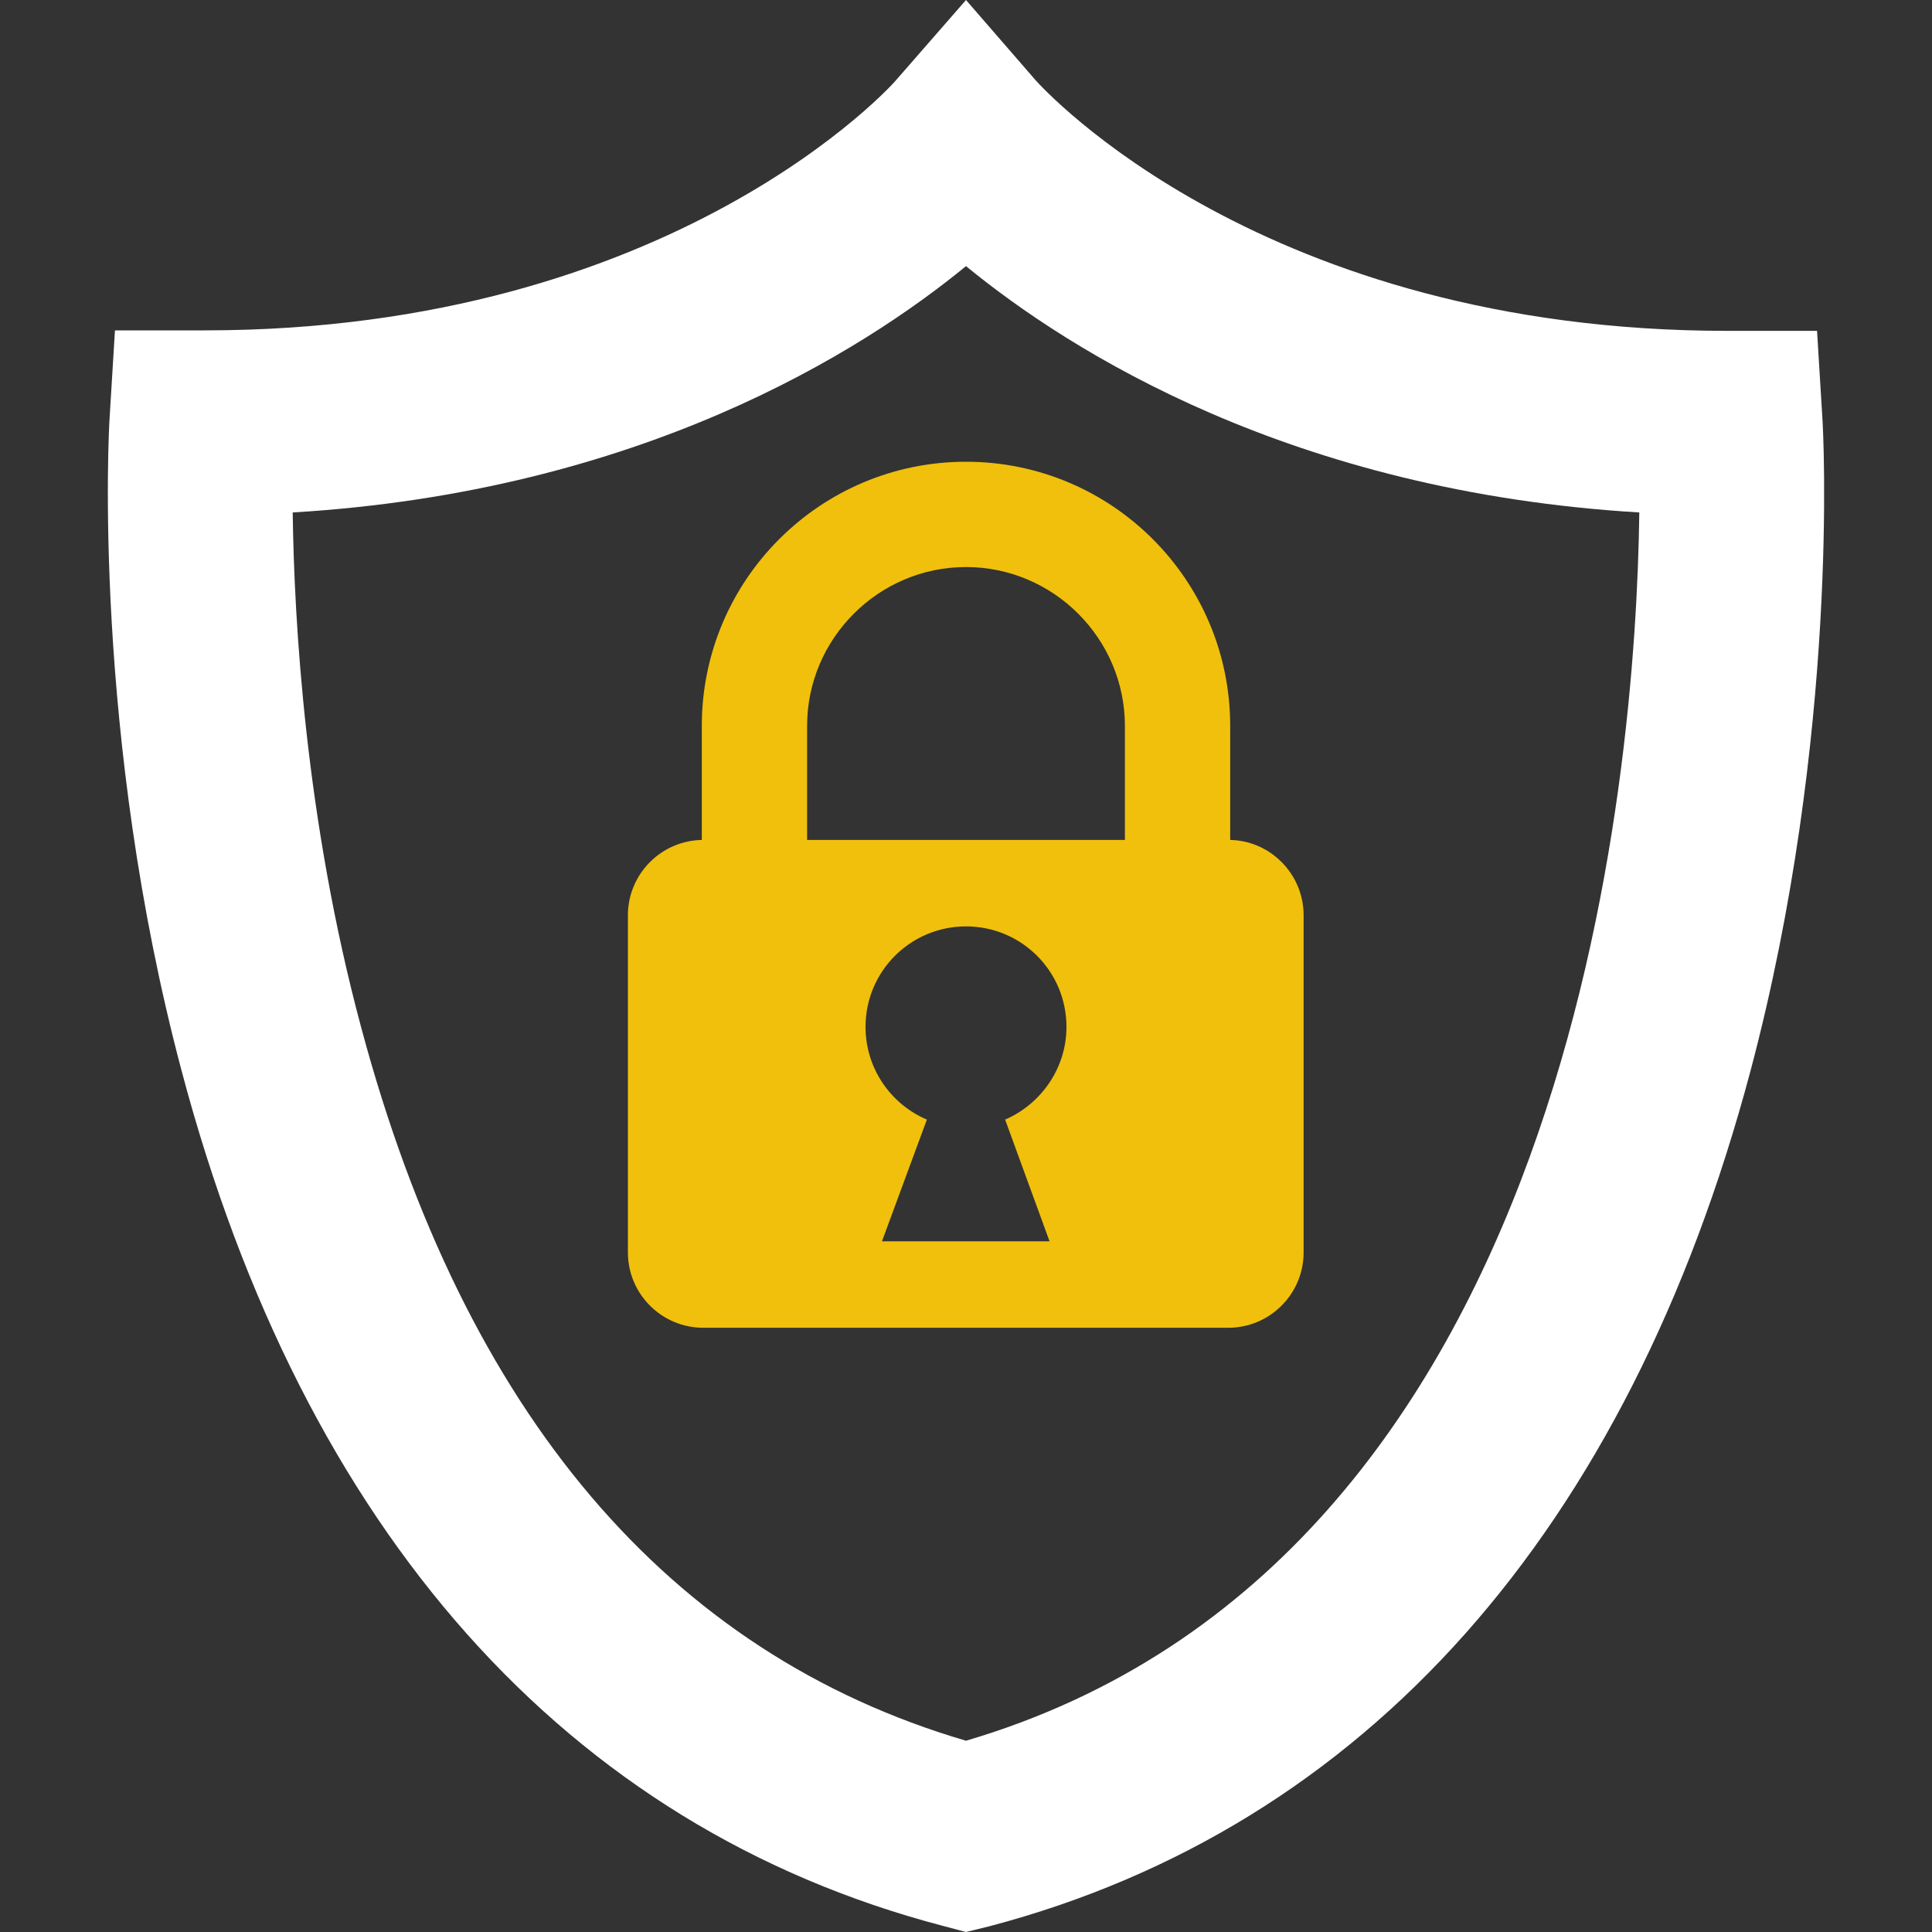
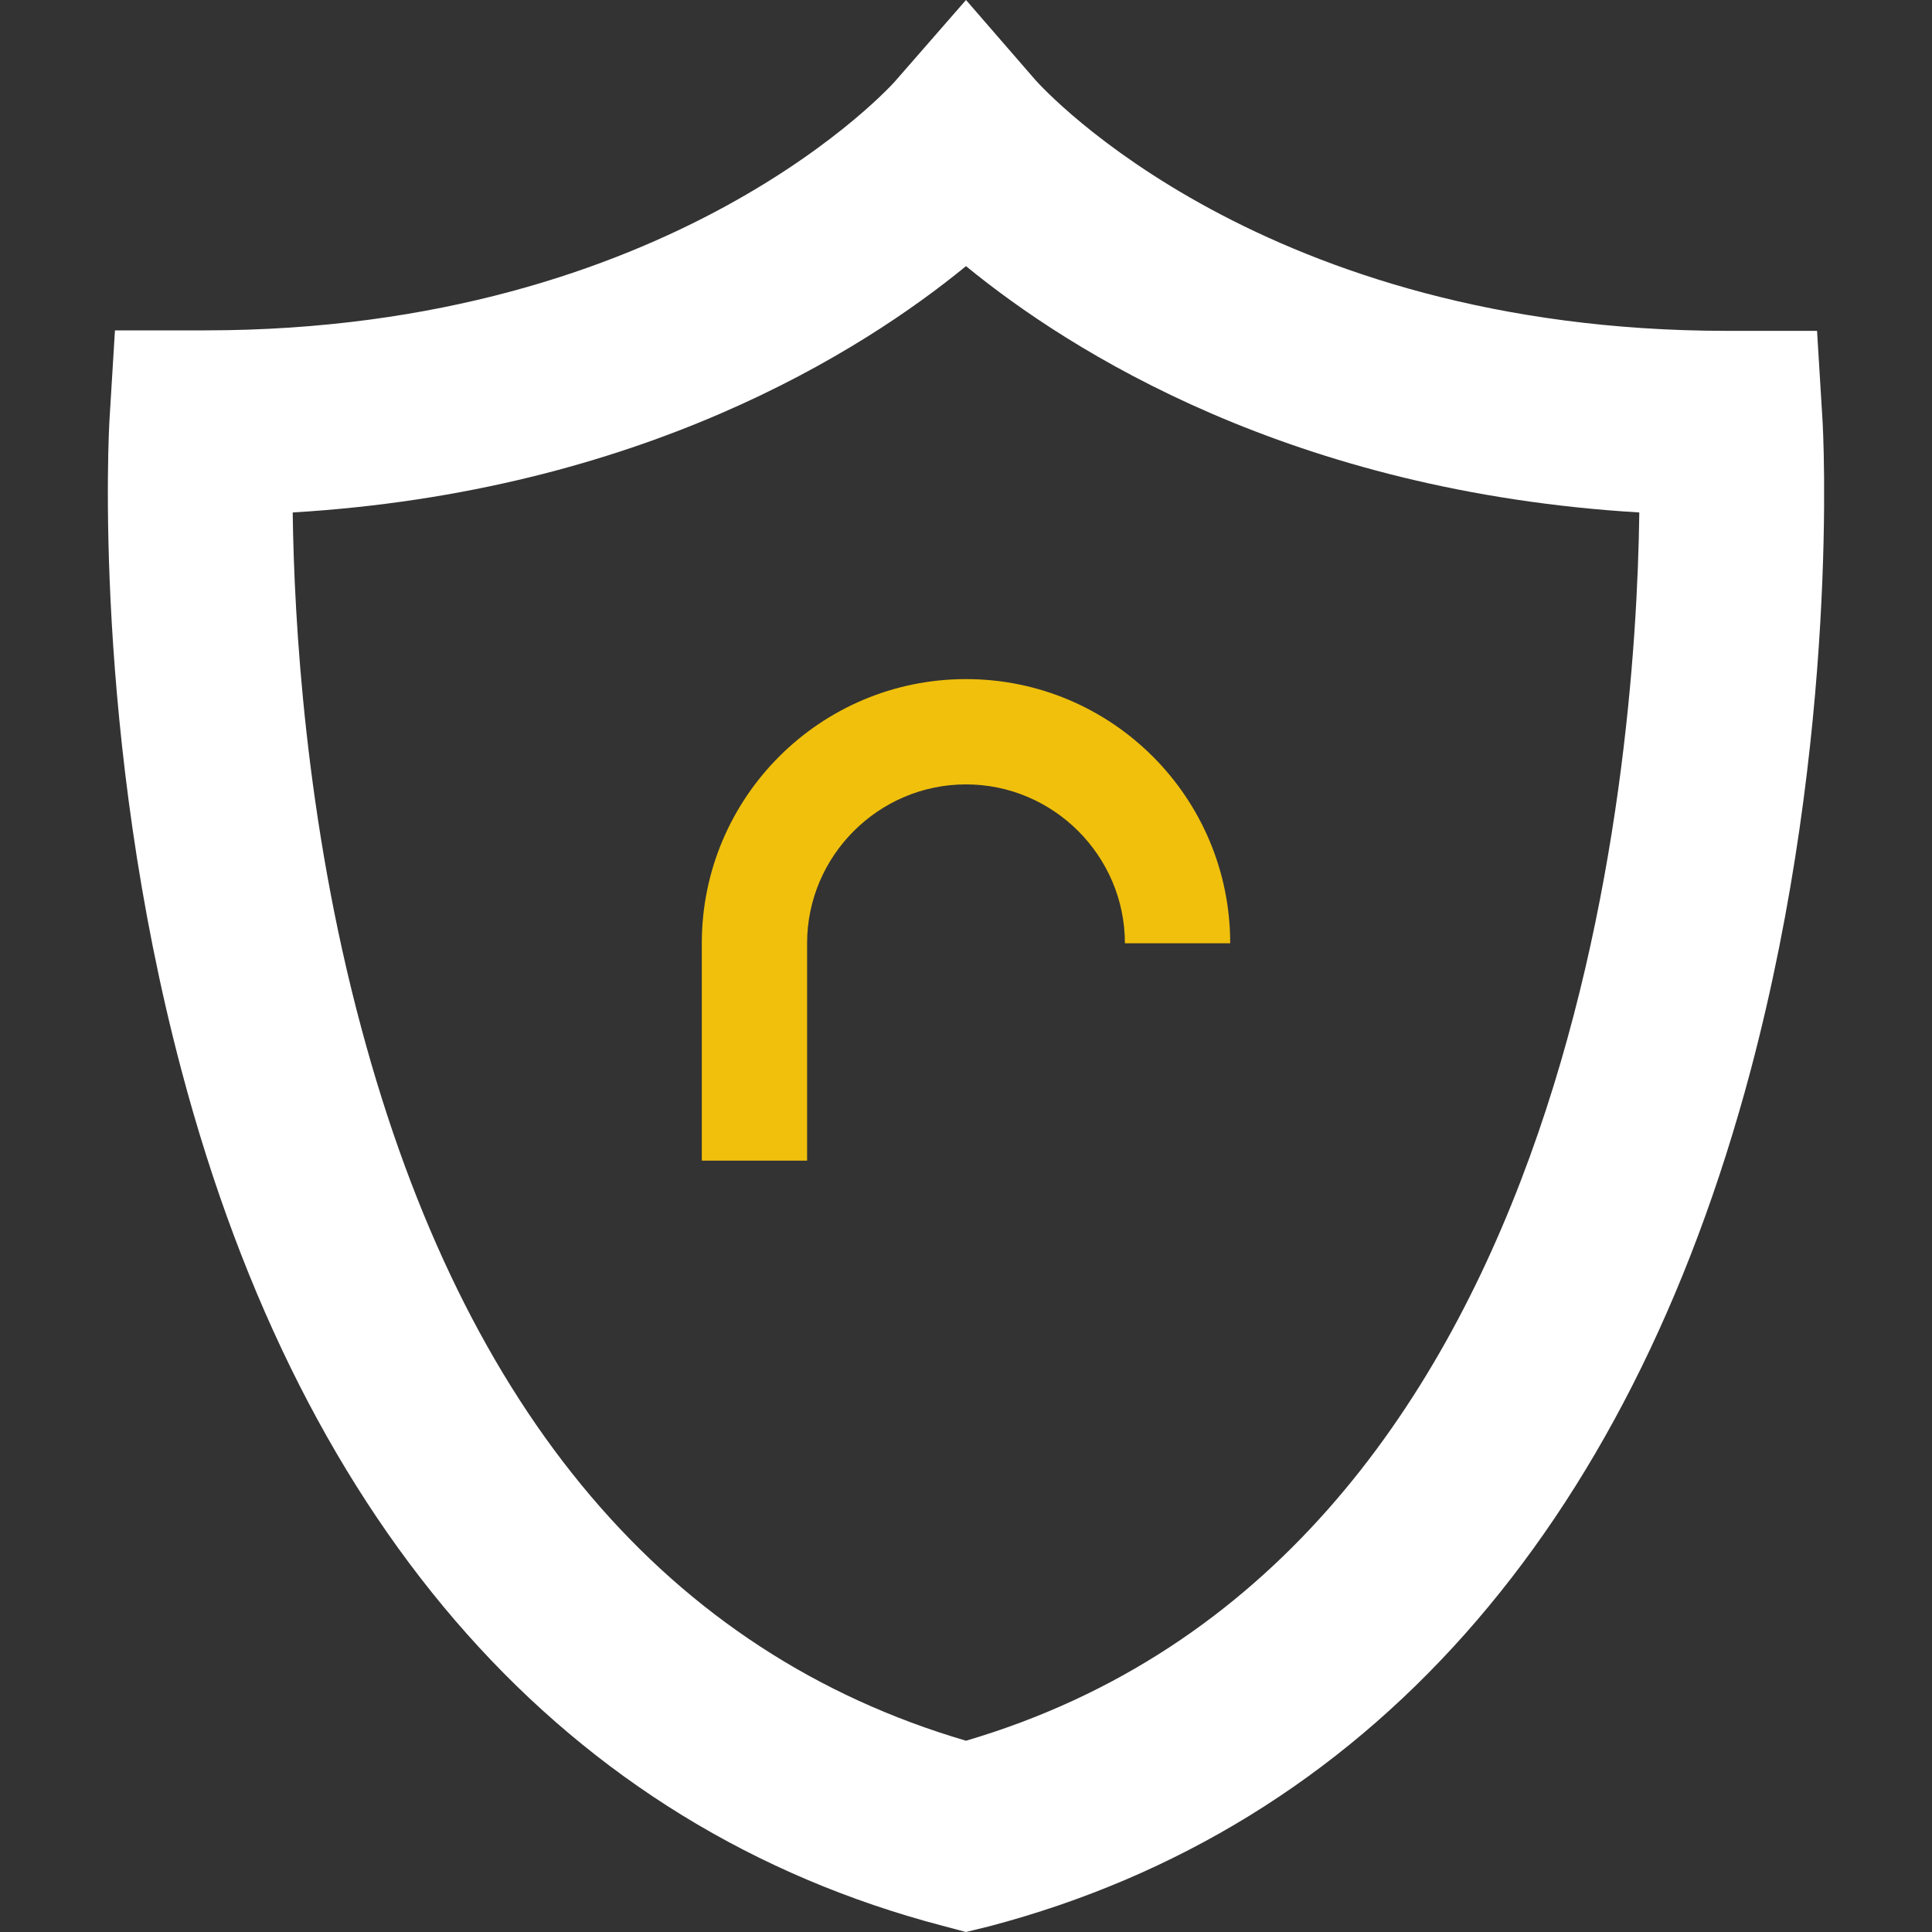
<svg xmlns="http://www.w3.org/2000/svg" version="1.1" id="Layer_1" x="0px" y="0px" viewBox="0 0 40 40" style="enable-background:new 0 0 40 40;" xml:space="preserve">
  <rect x="0" y="0" width="40" height="40" fill="#333333" stroke="none" />
  <style type="text/css">
	.st0{fill:#F0C00C;}
	.st1{fill:#FFFFFF;}
	.st2{fill:none;}
	.st3{fill-rule:evenodd;clip-rule:evenodd;fill:#F0C00C;}
	.st4{fill-rule:evenodd;clip-rule:evenodd;fill:#FFFFFF;}
	.st5{fill-rule:evenodd;clip-rule:evenodd;fill:#EDF5E1;}
</style>
  <g>
    <g>
      <g>
-         <path class="st0" d="M25.44,17.39H14.56c-0.86,0-1.56,0.7-1.56,1.56v6.98c0,0.86,0.7,1.56,1.56,1.56h10.87     c0.86,0,1.56-0.7,1.56-1.56v-6.98C26.99,18.09,26.29,17.39,25.44,17.39z M21.73,25.7h-3.47l0.93-2.52     c-0.75-0.32-1.27-1.06-1.27-1.92c0-1.15,0.93-2.08,2.08-2.08c1.15,0,2.08,0.93,2.08,2.08c0,0.86-0.53,1.6-1.27,1.92L21.73,25.7z" />
-       </g>
+         </g>
      <g>
        <g>
-           <path class="st0" d="M25.47,19.53h-2.18v-4.5c0-1.81-1.48-3.29-3.29-3.29s-3.29,1.48-3.29,3.29v4.5h-2.18v-4.5      c0-3.02,2.45-5.47,5.47-5.47s5.47,2.45,5.47,5.47V19.53z" />
+           <path class="st0" d="M25.47,19.53h-2.18c0-1.81-1.48-3.29-3.29-3.29s-3.29,1.48-3.29,3.29v4.5h-2.18v-4.5      c0-3.02,2.45-5.47,5.47-5.47s5.47,2.45,5.47,5.47V19.53z" />
        </g>
      </g>
    </g>
    <g>
      <g>
        <g>
          <path class="st1" d="M20,40l-0.49-0.13c-7.77-2.04-13.22-8.16-15.75-17.7C1.91,15.21,2.25,8.91,2.27,8.64l0.11-1.8l1.8,0      c0.02,0,0.04,0,0.06,0c9.71,0,14.28-5.13,14.32-5.19L20,0l1.44,1.66c0.18,0.2,4.72,5.19,14.32,5.19c0.02,0,0.04,0,0.06,0l1.8,0      l0.11,1.8c0.02,0.26,0.36,6.57-1.49,13.53c-2.54,9.53-7.98,15.65-15.75,17.7L20,40z M6.06,10.61c0.03,2.24,0.26,6.36,1.42,10.67      C9.62,29.27,13.84,34.23,20,36.04c12.6-3.71,13.87-20.03,13.94-25.43C26.75,10.18,22.16,7.28,20,5.51      C17.84,7.28,13.25,10.18,6.06,10.61z" />
        </g>
      </g>
    </g>
  </g>
</svg>